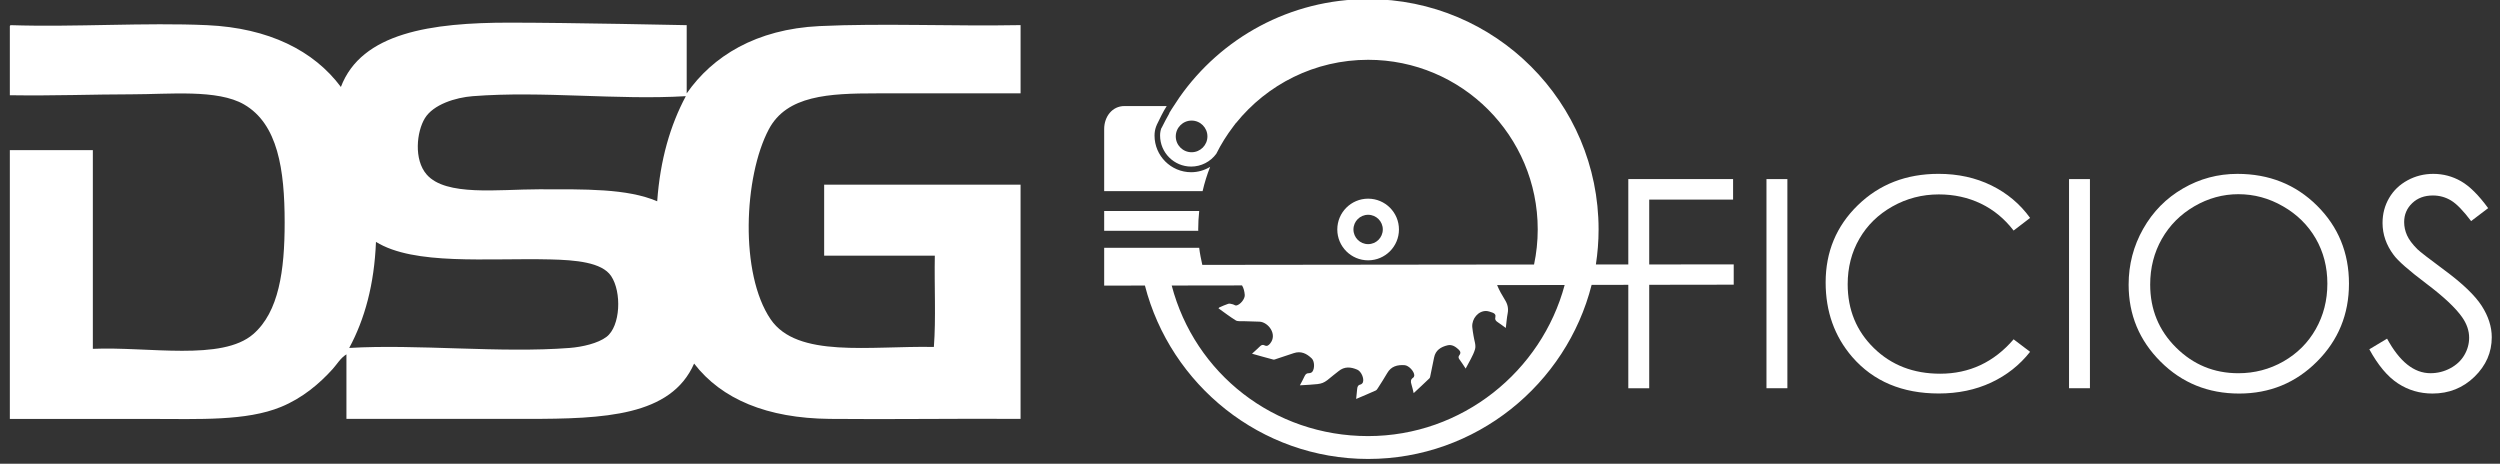
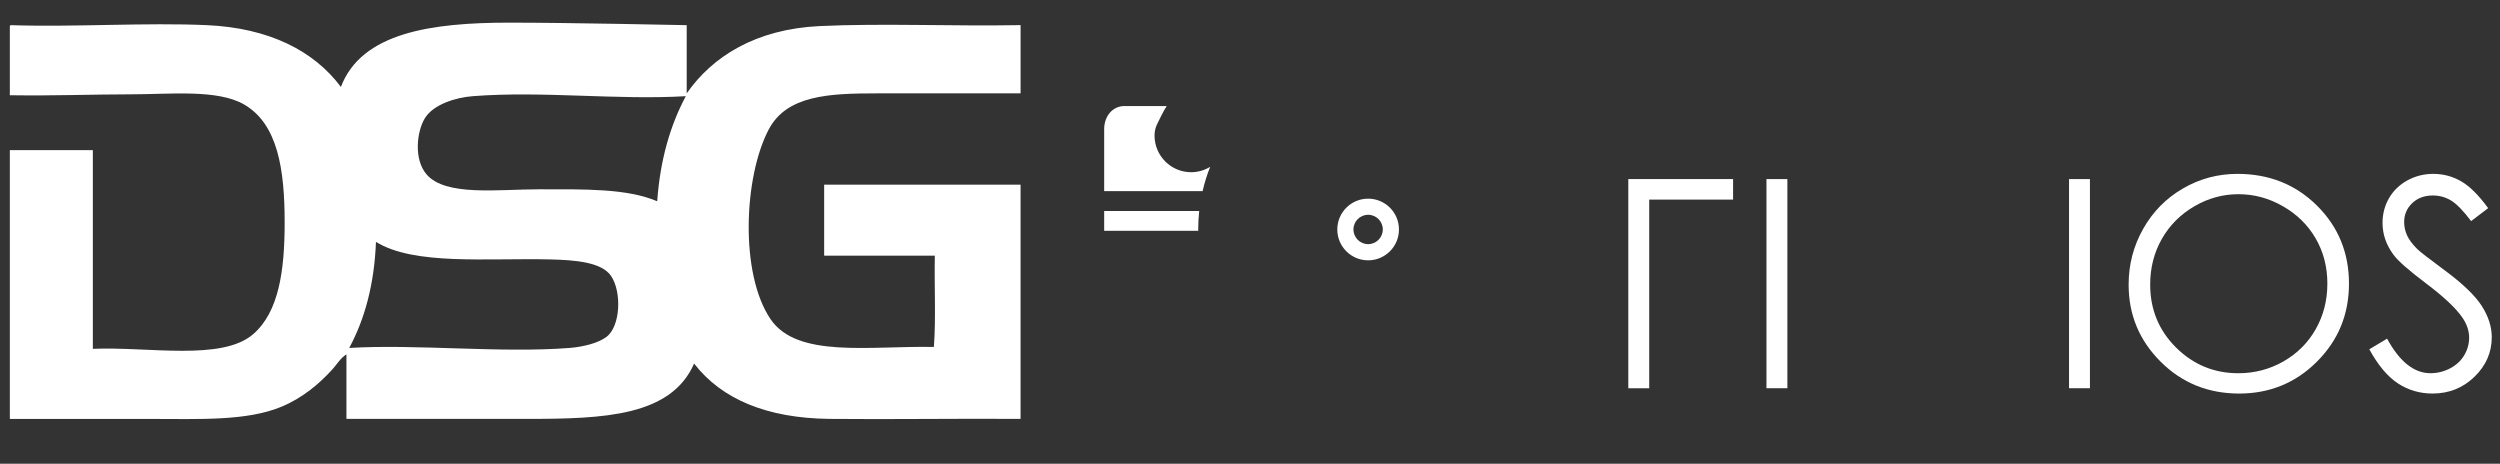
<svg xmlns="http://www.w3.org/2000/svg" version="1.1" id="Layer_1" x="0px" y="0px" width="124px" height="23px" viewBox="0 0 124 23" enable-background="new 0 0 124 23" xml:space="preserve">
  <rect x="0" y="0" width="124" height="23" fill="#333333" stroke="none" />
  <g>
    <path fill="#FFFFFF" d="M40.647,1.294c-3.15,0.151-5.307,1.498-6.587,3.339c0-1.128,0-3.385,0-3.385s-5.809-0.124-8.78-0.125   c-3.892-0.002-7.35,0.496-8.372,3.19c-1.341-1.802-3.578-2.926-6.633-3.065c-3.058-0.139-6.551,0.104-9.743,0   C0.479,1.255,0.483,1.32,0.488,1.385c0,1.114,0,2.225,0,3.339c2.18,0.034,4.167-0.046,6.038-0.046c1.885,0,4.262-0.261,5.58,0.503   c1.675,0.969,2.013,3.225,2.013,5.855c0,2.389-0.288,4.43-1.556,5.534c-1.555,1.354-5.217,0.614-7.958,0.732   c0-3.843,0-6.015,0-9.857c-1.372,0-2.744,0-4.117,0c0,5,0,8.333,0,13.334c2.2,0,4.632,0,6.998,0c2.383,0,4.726,0.112,6.449-0.595   c1.066-0.437,1.909-1.152,2.562-1.876c0.221-0.245,0.394-0.554,0.686-0.732c0,1.067,0,2.134,0,3.201c2.704,0,5.942,0,8.966,0   c3.819,0,7.132-0.132,8.279-2.744c1.366,1.772,3.62,2.712,6.724,2.744c2.983,0.031,6.437-0.023,9.468,0c0-3.873,0-7.745,0-11.618   c-3.248,0-6.496,0-9.742,0c0,1.174,0,2.348,0,3.522c1.83,0,3.66,0,5.489,0c-0.03,1.495,0.061,3.11-0.047,4.528   c-3.19-0.062-6.772,0.57-8.096-1.372c-1.538-2.255-1.334-7.075-0.091-9.423c0.892-1.686,2.978-1.783,5.352-1.783   c2.302,0,4.727,0,7.136,0c0-1.128,0-2.257,0-3.385C47.33,1.309,43.73,1.146,40.647,1.294z M30.082,16.709   c-0.421,0.32-1.193,0.499-1.829,0.549c-3.424,0.265-7.574-0.199-10.932,0c0.77-1.426,1.243-3.148,1.327-5.26   c1.907,1.175,5.498,0.794,8.645,0.869c1.249,0.03,2.557,0.137,3.018,0.823C30.844,14.482,30.78,16.179,30.082,16.709z    M32.597,9.984c-1.489-0.641-3.598-0.595-5.854-0.595c-2.033,0-4.628,0.36-5.58-0.732c-0.646-0.741-0.498-2.122-0.091-2.79   c0.418-0.686,1.522-1.031,2.379-1.097c3.458-0.269,7.157,0.203,10.566,0C33.246,6.211,32.745,7.922,32.597,9.984z" />
  </g>
  <g>
    <g>
      <g>
        <g>
          <path fill="#FFFFFF" d="M80.764,8.883h5.197V9.9h-4.16v9.357h-1.037V8.883z" />
          <path fill="#FFFFFF" d="M87.617,8.883h1.037v10.373h-1.037V8.883z" />
-           <path fill="#FFFFFF" d="M100.693,10.809l-0.818,0.627c-0.452-0.587-0.992-1.033-1.625-1.337      c-0.632-0.303-1.328-0.456-2.084-0.456c-0.827,0-1.593,0.199-2.299,0.596c-0.706,0.397-1.252,0.93-1.64,1.601      s-0.582,1.423-0.582,2.26c0,1.265,0.434,2.32,1.302,3.167c0.867,0.846,1.962,1.269,3.283,1.269c1.453,0,2.668-0.569,3.645-1.706      l0.818,0.62c-0.518,0.658-1.163,1.167-1.936,1.527c-0.773,0.36-1.637,0.54-2.592,0.54c-1.814,0-3.247-0.604-4.295-1.812      c-0.879-1.02-1.318-2.252-1.318-3.695c0-1.519,0.532-2.796,1.597-3.832c1.065-1.037,2.399-1.555,4.002-1.555      c0.968,0,1.843,0.192,2.624,0.575C99.554,9.581,100.193,10.117,100.693,10.809z" />
          <path fill="#FFFFFF" d="M102.624,8.883h1.037v10.373h-1.037V8.883z" />
          <path fill="#FFFFFF" d="M110.977,8.624c1.57,0,2.886,0.524,3.944,1.573s1.588,2.34,1.588,3.872c0,1.519-0.528,2.807-1.585,3.864      c-1.056,1.058-2.345,1.587-3.862,1.587c-1.538,0-2.837-0.526-3.894-1.58c-1.058-1.054-1.588-2.327-1.588-3.822      c0-0.996,0.241-1.92,0.723-2.771s1.14-1.518,1.972-1.999C109.107,8.864,110.008,8.624,110.977,8.624z M111.022,9.632      c-0.768,0-1.495,0.2-2.183,0.6c-0.687,0.4-1.224,0.938-1.611,1.616c-0.386,0.678-0.579,1.433-0.579,2.266      c0,1.233,0.427,2.274,1.282,3.123c0.854,0.849,1.884,1.275,3.09,1.275c0.804,0,1.551-0.195,2.236-0.585      c0.685-0.391,1.22-0.925,1.604-1.602c0.384-0.678,0.576-1.43,0.576-2.259c0-0.823-0.192-1.567-0.576-2.234      c-0.384-0.665-0.925-1.199-1.621-1.598C112.544,9.831,111.805,9.632,111.022,9.632z" />
          <path fill="#FFFFFF" d="M117.518,17.325l0.881-0.528c0.621,1.143,1.338,1.714,2.151,1.714c0.348,0,0.675-0.081,0.98-0.243      c0.305-0.162,0.539-0.38,0.699-0.652c0.16-0.272,0.24-0.562,0.24-0.867c0-0.348-0.117-0.688-0.353-1.023      c-0.325-0.46-0.917-1.016-1.777-1.664c-0.866-0.653-1.403-1.125-1.615-1.418c-0.366-0.489-0.55-1.018-0.55-1.587      c0-0.452,0.109-0.863,0.325-1.234s0.52-0.664,0.913-0.878c0.393-0.214,0.819-0.321,1.28-0.321c0.489,0,0.947,0.121,1.371,0.363      c0.426,0.242,0.875,0.687,1.35,1.337l-0.846,0.642c-0.39-0.518-0.722-0.858-0.997-1.023c-0.275-0.165-0.575-0.247-0.899-0.247      c-0.419,0-0.761,0.127-1.026,0.381c-0.266,0.254-0.399,0.567-0.399,0.937c0,0.226,0.047,0.444,0.142,0.656      c0.094,0.212,0.266,0.442,0.515,0.691c0.137,0.132,0.583,0.477,1.34,1.037c0.898,0.663,1.513,1.253,1.848,1.77      c0.333,0.518,0.5,1.037,0.5,1.559c0,0.753-0.285,1.405-0.857,1.961c-0.572,0.555-1.266,0.832-2.084,0.832      c-0.63,0-1.201-0.168-1.714-0.504C118.422,18.679,117.95,18.114,117.518,17.325z" />
        </g>
      </g>
    </g>
    <g>
      <g>
        <path fill="#FFFFFF" d="M59.431,11.378c0-0.309,0.018-0.614,0.05-0.914h-4.714v0.985h4.667     C59.434,11.424,59.431,11.4,59.431,11.378z" />
-         <path fill="#FFFFFF" d="M79.156,13.119c0.086-0.567,0.134-1.147,0.134-1.738c0-6.313-5.118-11.425-11.43-11.425     c-3.873,0-7.296,1.925-9.363,4.878l0,0c-0.179,0.281-0.349,0.513-0.507,0.783c0.004,0.001,0.008-0.002,0.012-0.001     c-0.134,0.231-0.259,0.474-0.379,0.714l-0.022,0.032C57.56,6.477,57.54,6.596,57.54,6.721c0,0.85,0.691,1.541,1.541,1.541     c0.494,0,0.959-0.24,1.247-0.635c0.239-0.48,0.522-0.932,0.845-1.355c0.042-0.057,0.084-0.113,0.127-0.17     c0.002,0,0.004,0,0.006,0.001l0,0c1.542-1.913,3.904-3.137,6.553-3.137c4.646,0,8.412,3.767,8.412,8.412     c0,0.597-0.063,1.179-0.182,1.741l-16.455,0.019c-0.06-0.281-0.121-0.556-0.154-0.847h-4.713v1.875l2.021-0.003     c1.264,4.918,5.741,8.601,11.072,8.601c5.349,0,9.838-3.711,11.084-8.634l7.048-0.01v-1.006L79.156,13.119z M59.103,7.551     c-0.434,0-0.785-0.352-0.785-0.785c0-0.433,0.352-0.785,0.785-0.785c0.434,0,0.785,0.352,0.785,0.785S59.536,7.551,59.103,7.551z      M67.857,21.63c-4.669,0-8.594-3.1-9.741-7.468l3.489-0.005c0.083,0.136,0.121,0.299,0.135,0.475     c0.013,0.192-0.223,0.485-0.417,0.52c-0.055,0.01-0.121-0.047-0.185-0.061c-0.072-0.016-0.153-0.044-0.216-0.023     c-0.155,0.048-0.301,0.12-0.45,0.184c-0.009,0.004-0.015,0.016-0.036,0.04c0.285,0.203,0.562,0.417,0.859,0.6     c0.09,0.056,0.237,0.033,0.357,0.038c0.273,0.011,0.547,0.012,0.82,0.025c0.428,0.02,0.901,0.625,0.528,1.081     c-0.076,0.092-0.154,0.158-0.278,0.094c-0.094-0.048-0.161-0.016-0.23,0.052c-0.117,0.116-0.243,0.226-0.392,0.362     c0.368,0.103,0.711,0.202,1.056,0.291c0.049,0.012,0.111-0.019,0.166-0.037c0.281-0.092,0.562-0.185,0.842-0.28     c0.364-0.125,0.65,0.02,0.898,0.261c0.142,0.139,0.153,0.497,0.03,0.659c-0.031,0.042-0.106,0.072-0.16,0.071     c-0.117-0.002-0.177,0.047-0.223,0.146c-0.065,0.144-0.143,0.283-0.235,0.457c0.173-0.01,0.321-0.017,0.466-0.027     c0.687-0.046,0.687-0.046,1.207-0.482c0.079-0.066,0.165-0.127,0.244-0.192c0.294-0.244,0.61-0.214,0.932-0.074     c0.194,0.084,0.349,0.436,0.276,0.629c-0.017,0.045-0.072,0.095-0.117,0.106c-0.13,0.029-0.157,0.114-0.167,0.223     c-0.015,0.157-0.032,0.313-0.05,0.493c0.336-0.143,0.655-0.276,0.969-0.418c0.048-0.021,0.083-0.077,0.112-0.124     c0.157-0.246,0.316-0.49,0.461-0.742c0.193-0.336,0.503-0.416,0.862-0.391c0.207,0.015,0.481,0.309,0.48,0.507     c0,0.039-0.025,0.093-0.056,0.113c-0.132,0.086-0.129,0.196-0.087,0.326c0.043,0.135,0.071,0.272,0.112,0.441     c0.276-0.258,0.534-0.494,0.784-0.737c0.032-0.031,0.036-0.093,0.047-0.142c0.061-0.295,0.125-0.589,0.181-0.884     c0.071-0.365,0.336-0.531,0.671-0.61c0.218-0.051,0.392,0.067,0.545,0.209c0.089,0.083,0.125,0.173,0.038,0.281     c-0.058,0.073-0.05,0.137,0.007,0.213c0.103,0.137,0.193,0.282,0.306,0.452c0.167-0.331,0.368-0.631,0.465-0.96     c0.059-0.199-0.044-0.444-0.075-0.668c-0.02-0.145-0.054-0.292-0.063-0.438c-0.025-0.415,0.302-0.796,0.686-0.79     c0.11,0.002,0.224,0.048,0.331,0.085c0.104,0.037,0.158,0.114,0.128,0.227c-0.031,0.112,0.022,0.179,0.112,0.238     c0.13,0.085,0.252,0.18,0.407,0.291c0.032-0.257,0.048-0.492,0.092-0.721c0.048-0.248-0.002-0.461-0.138-0.677     c-0.145-0.233-0.282-0.474-0.385-0.728l3.35-0.005C76.464,18.405,72.533,21.63,67.857,21.63z" />
        <path fill="#FFFFFF" d="M60.023,8.276c-0.28,0.17-0.605,0.266-0.941,0.266c-1.002,0-1.817-0.815-1.817-1.817     c0-0.158,0.025-0.304,0.078-0.45c0.005-0.013,0.011-0.026,0.017-0.038l0.019-0.051c0.143-0.291,0.307-0.645,0.49-0.926h-2.096     c-0.61,0-1.006,0.529-1.006,1.139v3.081h4.882C59.744,9.066,59.87,8.663,60.023,8.276z" />
        <path fill="#FFFFFF" d="M67.859,9.854c-0.845,0-1.529,0.685-1.529,1.529c0,0.844,0.685,1.529,1.529,1.529     c0.845,0,1.529-0.685,1.529-1.529C69.389,10.538,68.705,9.854,67.859,9.854z M67.859,12.109c-0.402,0-0.728-0.326-0.728-0.728     c0-0.402,0.326-0.728,0.728-0.728s0.728,0.326,0.728,0.728C68.586,11.783,68.261,12.109,67.859,12.109z" />
      </g>
    </g>
  </g>
</svg>